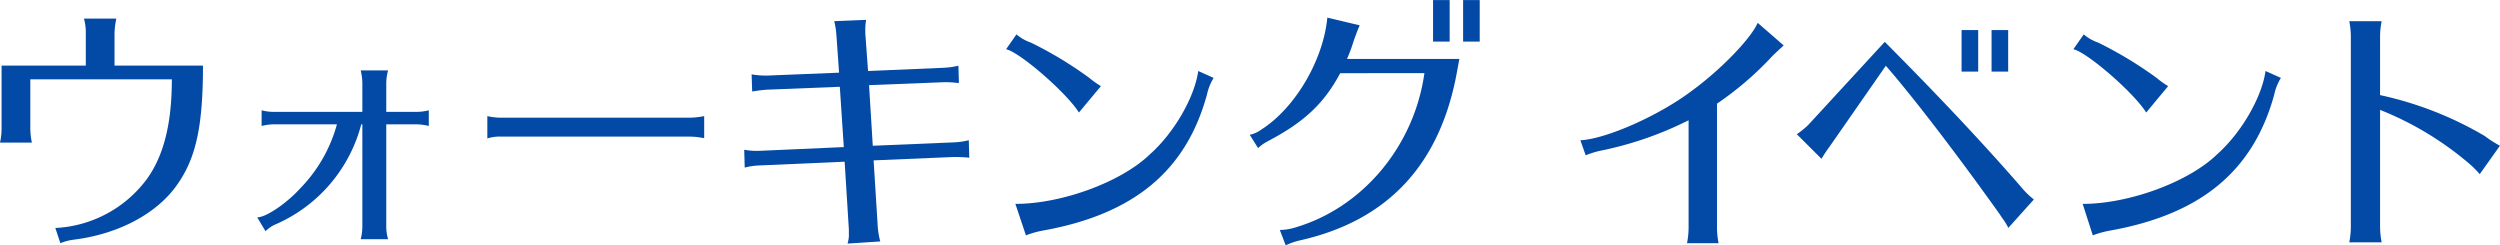
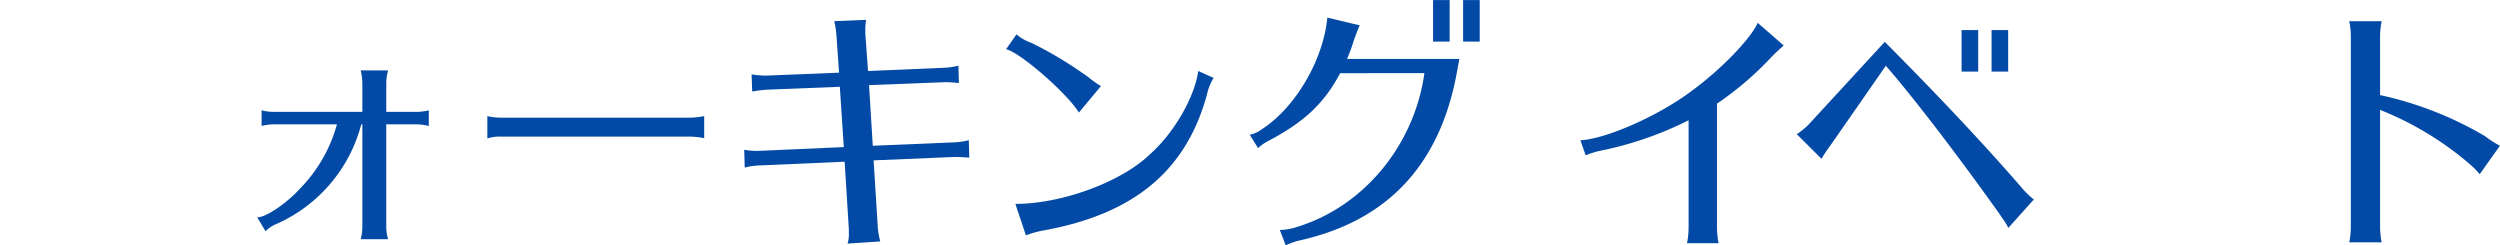
<svg xmlns="http://www.w3.org/2000/svg" width="301.02" height="29.53" viewBox="0 0 301.02 29.53">
  <defs>
    <style>.cls-1{fill:#034aa6;}</style>
  </defs>
  <g id="レイヤー_2" data-name="レイヤー 2">
    <g id="レイヤー_1-2" data-name="レイヤー 1">
-       <path class="cls-1" d="M14.14,4.48a6.23,6.23,0,0,0-.22-1.79h3.9a9.23,9.23,0,0,0-.22,1.79V8.35H28.25c0,7.14-.8,11-3,14.18-2.4,3.58-7.13,6.11-12.57,6.78a6.36,6.36,0,0,0-1.6.42l-.61-1.83A14.59,14.59,0,0,0,21.5,22c2.05-2.85,3-6.72,3-12H7.46v5.89a8.2,8.2,0,0,0,.19,1.73H3.81A7.46,7.46,0,0,0,4,15.94V8.35H14.14Z" transform="translate(-3.81 -0.45)" />
      <path class="cls-1" d="M47.44,10.53a6.68,6.68,0,0,0-.2-1.6h3.3a6,6,0,0,0-.22,1.6v3.39h3.55a6,6,0,0,0,1.57-.19v1.89a6.37,6.37,0,0,0-1.57-.2H50.32V27.65a5.38,5.38,0,0,0,.22,1.6h-3.3a6,6,0,0,0,.2-1.6V15.42h-.13A18.13,18.13,0,0,1,37,27.46a3.84,3.84,0,0,0-1.22.83l-1-1.67c1.09,0,3.58-1.72,5.21-3.52a17.75,17.75,0,0,0,4.39-7.68H36.91a6,6,0,0,0-1.6.2V13.73a5.7,5.7,0,0,0,1.6.19H47.44Z" transform="translate(-3.81 -0.45)" />
      <path class="cls-1" d="M88.6,17.09a9.14,9.14,0,0,0-1.69-.19H64.19a4.86,4.86,0,0,0-1.7.22V14.43a7.38,7.38,0,0,0,1.7.19H86.91a9.8,9.8,0,0,0,1.69-.19Z" transform="translate(-3.81 -0.45)" />
      <path class="cls-1" d="M104.52,4.67A9.9,9.9,0,0,0,104.26,3l3.84-.16A6.59,6.59,0,0,0,108,3.91s0,.25,0,.57L108.33,9l9.12-.39a9.19,9.19,0,0,0,1.76-.25l.06,2.08-.16,0a11.1,11.1,0,0,0-1.66-.09l-9,.35L108.9,18l9.8-.41a8.59,8.59,0,0,0,1.76-.26l.06,2.11c-.51-.06-1.38-.09-1.82-.09l-9.7.41.51,8.16a10.05,10.05,0,0,0,.29,1.6l-3.94.26a3.5,3.5,0,0,0,.16-1.22l0-.48-.51-8.16-10.24.45a8.23,8.23,0,0,0-1.79.26l-.06-2.15a8.27,8.27,0,0,0,1.85.13l10.14-.45-.48-7.26-8.79.35a16.76,16.76,0,0,0-1.76.22l-.07-2.07a9.92,9.92,0,0,0,1.86.15l8.67-.35Z" transform="translate(-3.81 -0.45)" />
      <path class="cls-1" d="M133.72,14c-1.5-2.41-7.17-7.3-8.77-7.62l1.25-1.79a5.48,5.48,0,0,0,1.76,1,46.81,46.81,0,0,1,7,4.23,11.14,11.14,0,0,0,1.41,1Zm-7.65,11c5.6,0,12.8-2.65,16.23-6,2.88-2.56,5.34-6.82,5.79-10l1.85.83a6.44,6.44,0,0,0-.8,2c-2.52,9.22-8.83,14.43-19.8,16.39a11.12,11.12,0,0,0-2,.57Z" transform="translate(-3.81 -0.45)" />
      <path class="cls-1" d="M179.26,9c-2,11.2-8.29,18-18.91,20.39a8.09,8.09,0,0,0-1.73.6l-.71-1.85a6.63,6.63,0,0,0,1.92-.32c8.1-2.4,14.27-9.82,15.49-18.56H165.18c-1.92,3.62-4.32,5.89-8.71,8.19a5.56,5.56,0,0,0-1.18.83l-1-1.6a3.65,3.65,0,0,0,1.41-.64c4.06-2.59,7.45-8.35,7.93-13.47l3.9.93c-.22.48-.41,1-.7,1.79A19.65,19.65,0,0,1,166,7.55h13.53Zm-.9-8.54v5h-2v-5Zm3.62,0v5h-2v-5Z" transform="translate(-3.81 -0.45)" />
      <path class="cls-1" d="M194.1,17.34c3.14-.16,9.51-3,13.41-5.95,3.46-2.52,7.11-6.27,7.94-8.19l3.13,2.72c-.41.39-1.12,1-1.69,1.63a38.8,38.8,0,0,1-6.34,5.38v15a9.94,9.94,0,0,0,.19,1.8h-3.8a10,10,0,0,0,.19-1.8v-13a42.1,42.1,0,0,1-10.82,3.71,12.1,12.1,0,0,0-1.57.51Z" transform="translate(-3.81 -0.45)" />
      <path class="cls-1" d="M220.16,16.61a9.74,9.74,0,0,0,1.38-1.12l9.21-10c6.63,6.66,11.94,12.32,16.45,17.51l.13.16a10.83,10.83,0,0,0,1.37,1.31l-3.07,3.42a8.29,8.29,0,0,0-.48-.83l-.38-.54-.19-.29c-5.22-7.33-10.56-14.27-13.7-17.86l-6.75,9.7c-.42.57-.7,1-1,1.5ZM242,4.07v5h-2v-5Zm3.61,0v5h-2v-5Z" transform="translate(-3.81 -0.45)" />
-       <path class="cls-1" d="M262.23,14c-1.5-2.41-7.17-7.3-8.77-7.62l1.25-1.79a5.48,5.48,0,0,0,1.76,1,47.32,47.32,0,0,1,7,4.23,11.19,11.19,0,0,0,1.4,1Zm-7.65,11c5.6,0,12.8-2.65,16.22-6,2.88-2.56,5.35-6.82,5.8-10l1.85.83a6.2,6.2,0,0,0-.8,2c-2.53,9.22-8.83,14.43-19.8,16.39a11.12,11.12,0,0,0-2.05.57Z" transform="translate(-3.81 -0.45)" />
      <path class="cls-1" d="M286.68,29.63a9.84,9.84,0,0,0,.19-1.79V4.8A9.58,9.58,0,0,0,286.68,3h3.9a9.93,9.93,0,0,0-.19,1.79v7.11A42.47,42.47,0,0,1,303,16.83l.09.07A13.92,13.92,0,0,0,304.82,18l-2.43,3.42a11.31,11.31,0,0,0-1.25-1.25,38.38,38.38,0,0,0-10.75-6.49V27.84a10.51,10.51,0,0,0,.19,1.79Z" transform="translate(-3.81 -0.45)" />
    </g>
  </g>
</svg>